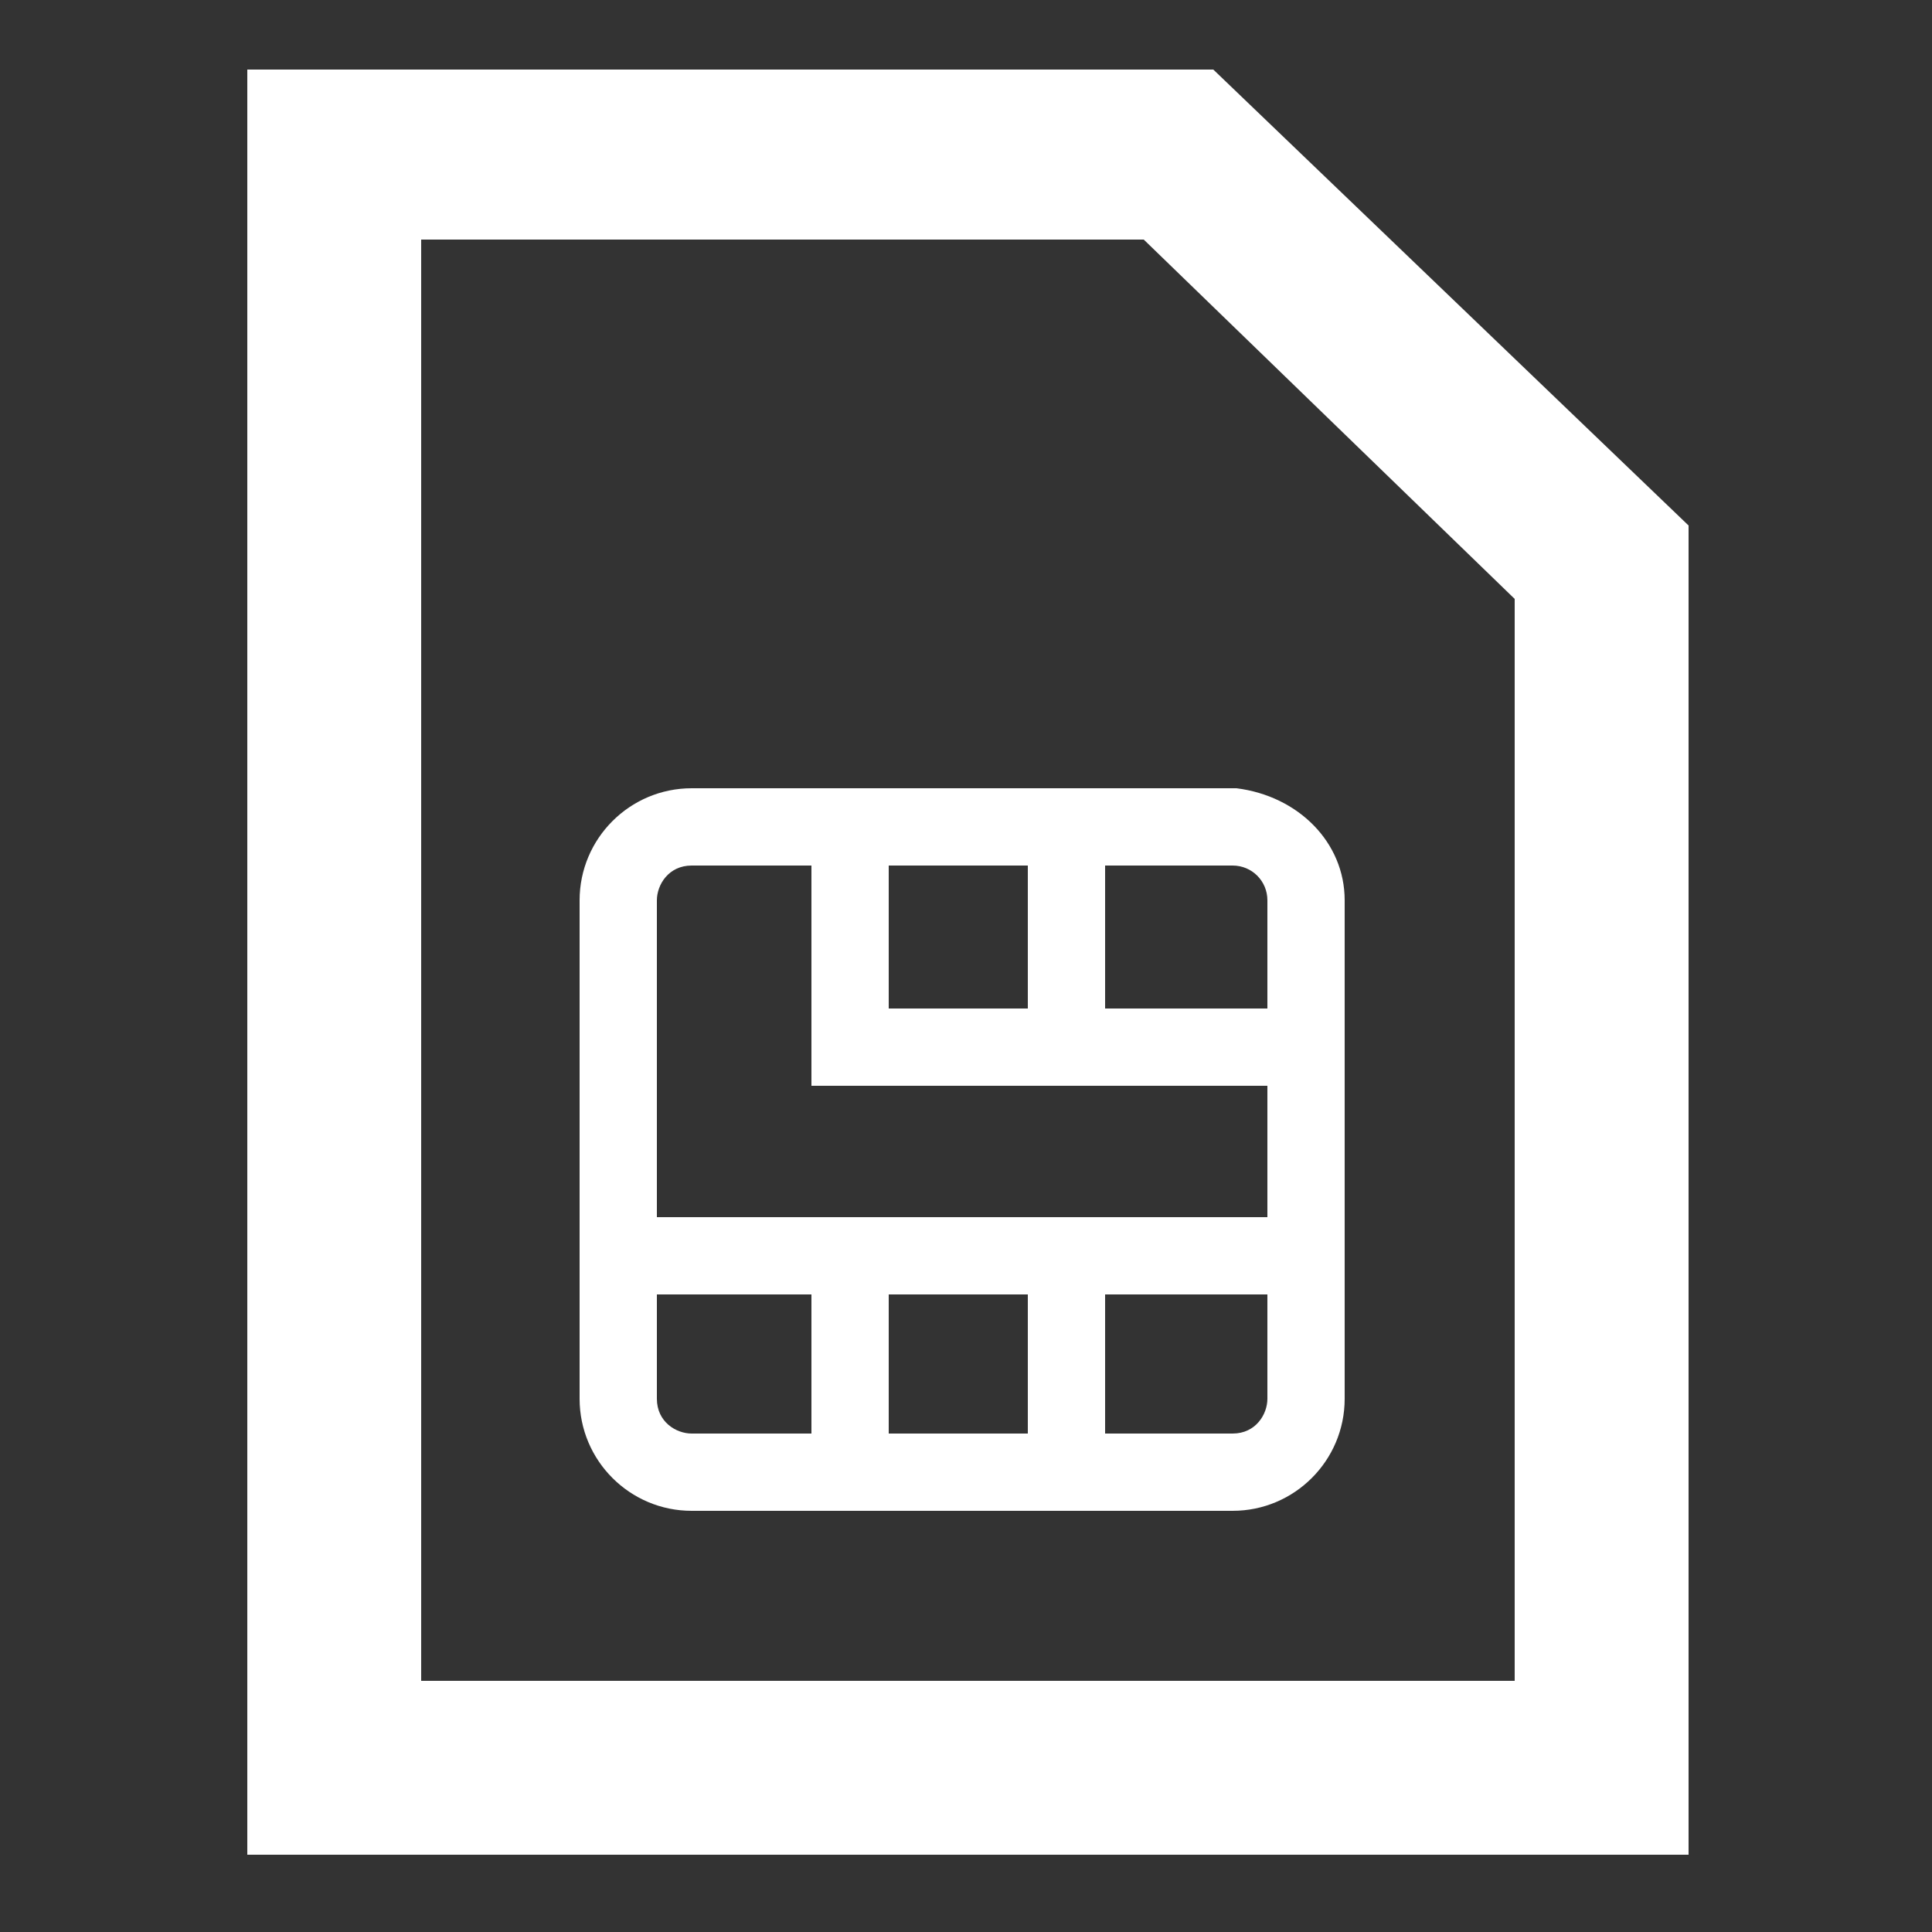
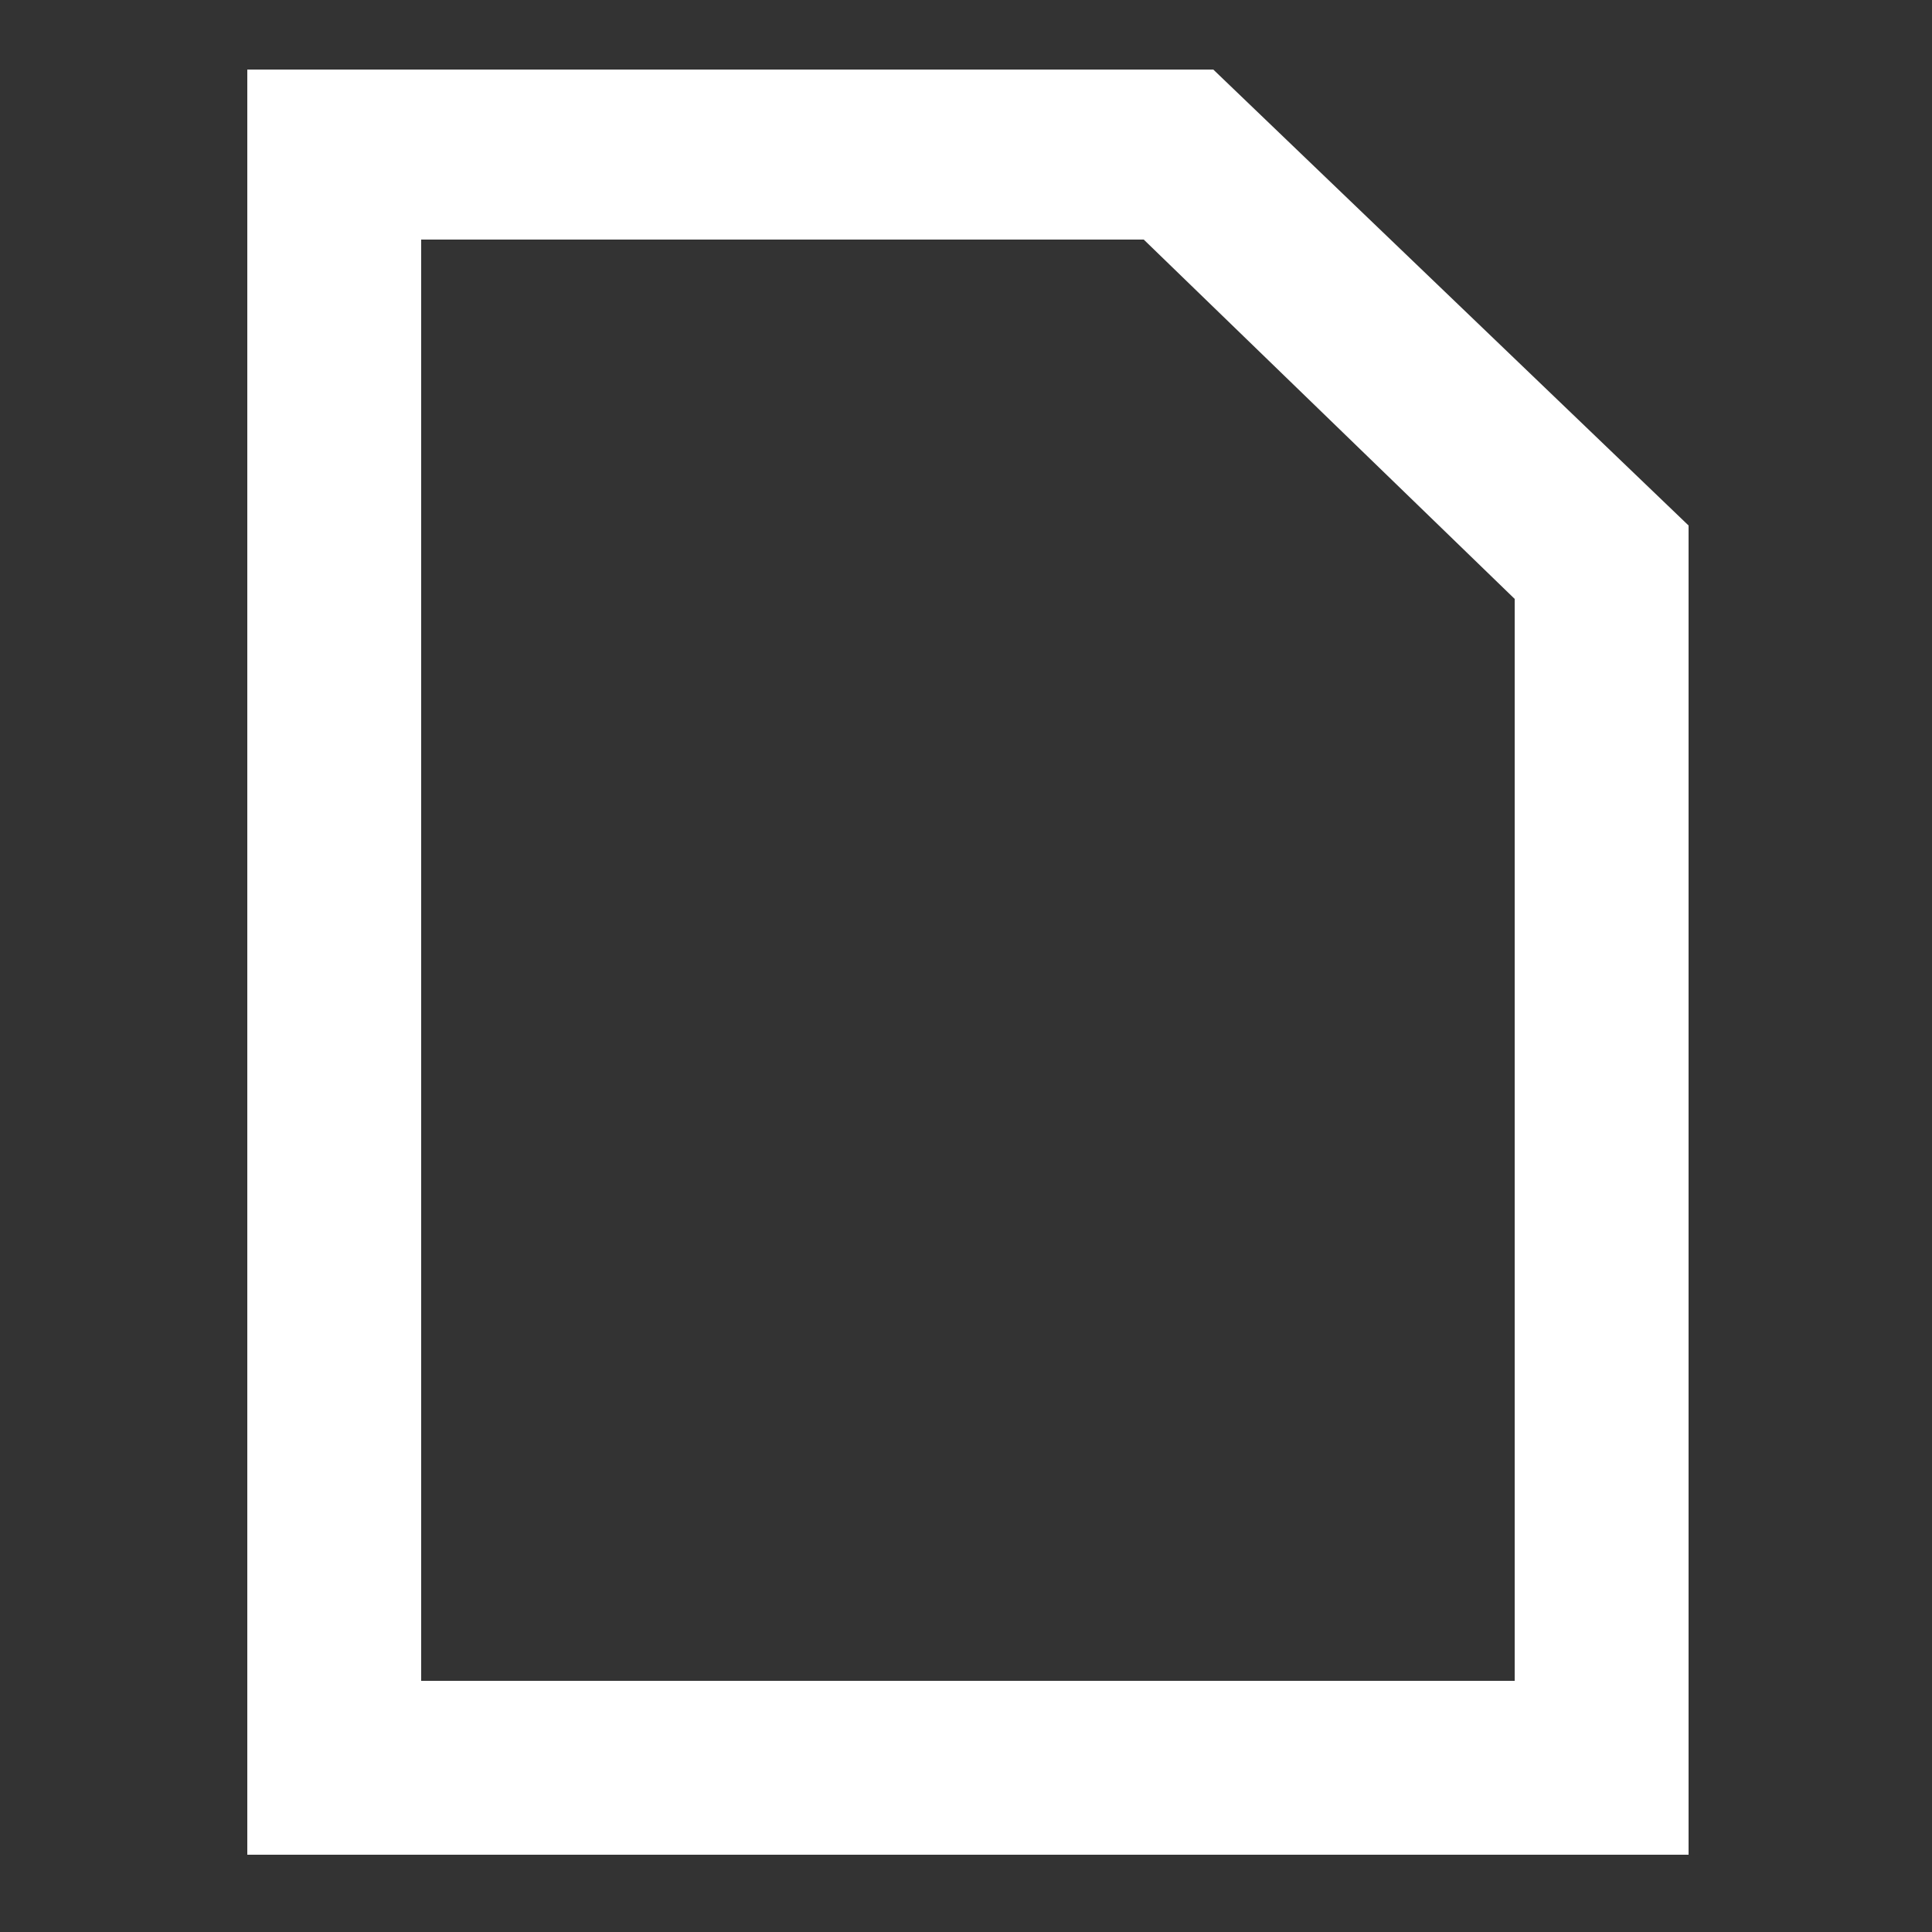
<svg xmlns="http://www.w3.org/2000/svg" version="1.1" id="Ebene_1" x="0px" y="0px" width="50px" height="50px" viewBox="0 0 50 50" style="enable-background:new 0 0 50 50;" xml:space="preserve">
  <rect x="0" y="0" width="50" height="50" fill="#333333" stroke="none" />
  <style type="text/css">
	.st0{fill:#FFFFFF;}
</style>
  <g>
    <path class="st0" d="M31.4,1.8H6.4V48h37.3V13.6L31.4,1.8z M39.2,43.5H10.9V6.2h18.7l9.6,9.3V43.5z" />
-     <path class="st0" d="M15,23.3v12.9c0,1.6,1.3,2.9,2.9,2.9h14c1.6,0,2.9-1.3,2.9-2.9V23.3c0-1.5-1.2-2.7-2.8-2.9H17.9   C16.3,20.4,15,21.7,15,23.3z M17.9,22.4l3.1,0v5.7h11.8v3.4H17v-8.2C17,22.9,17.3,22.4,17.9,22.4z M23,26.1v-3.7l3.6,0v3.7H23z    M26.6,33.5v3.6H23v-3.6H26.6z M17,36.2v-2.7h4v3.6h-3.1C17.5,37.1,17,36.8,17,36.2z M31.9,37.1h-3.3v-3.6h4.2v2.7   C32.8,36.6,32.5,37.1,31.9,37.1z M32.8,23.3v2.8h-4.2v-3.7l3.3,0C32.4,22.4,32.8,22.8,32.8,23.3z" />
  </g>
</svg>